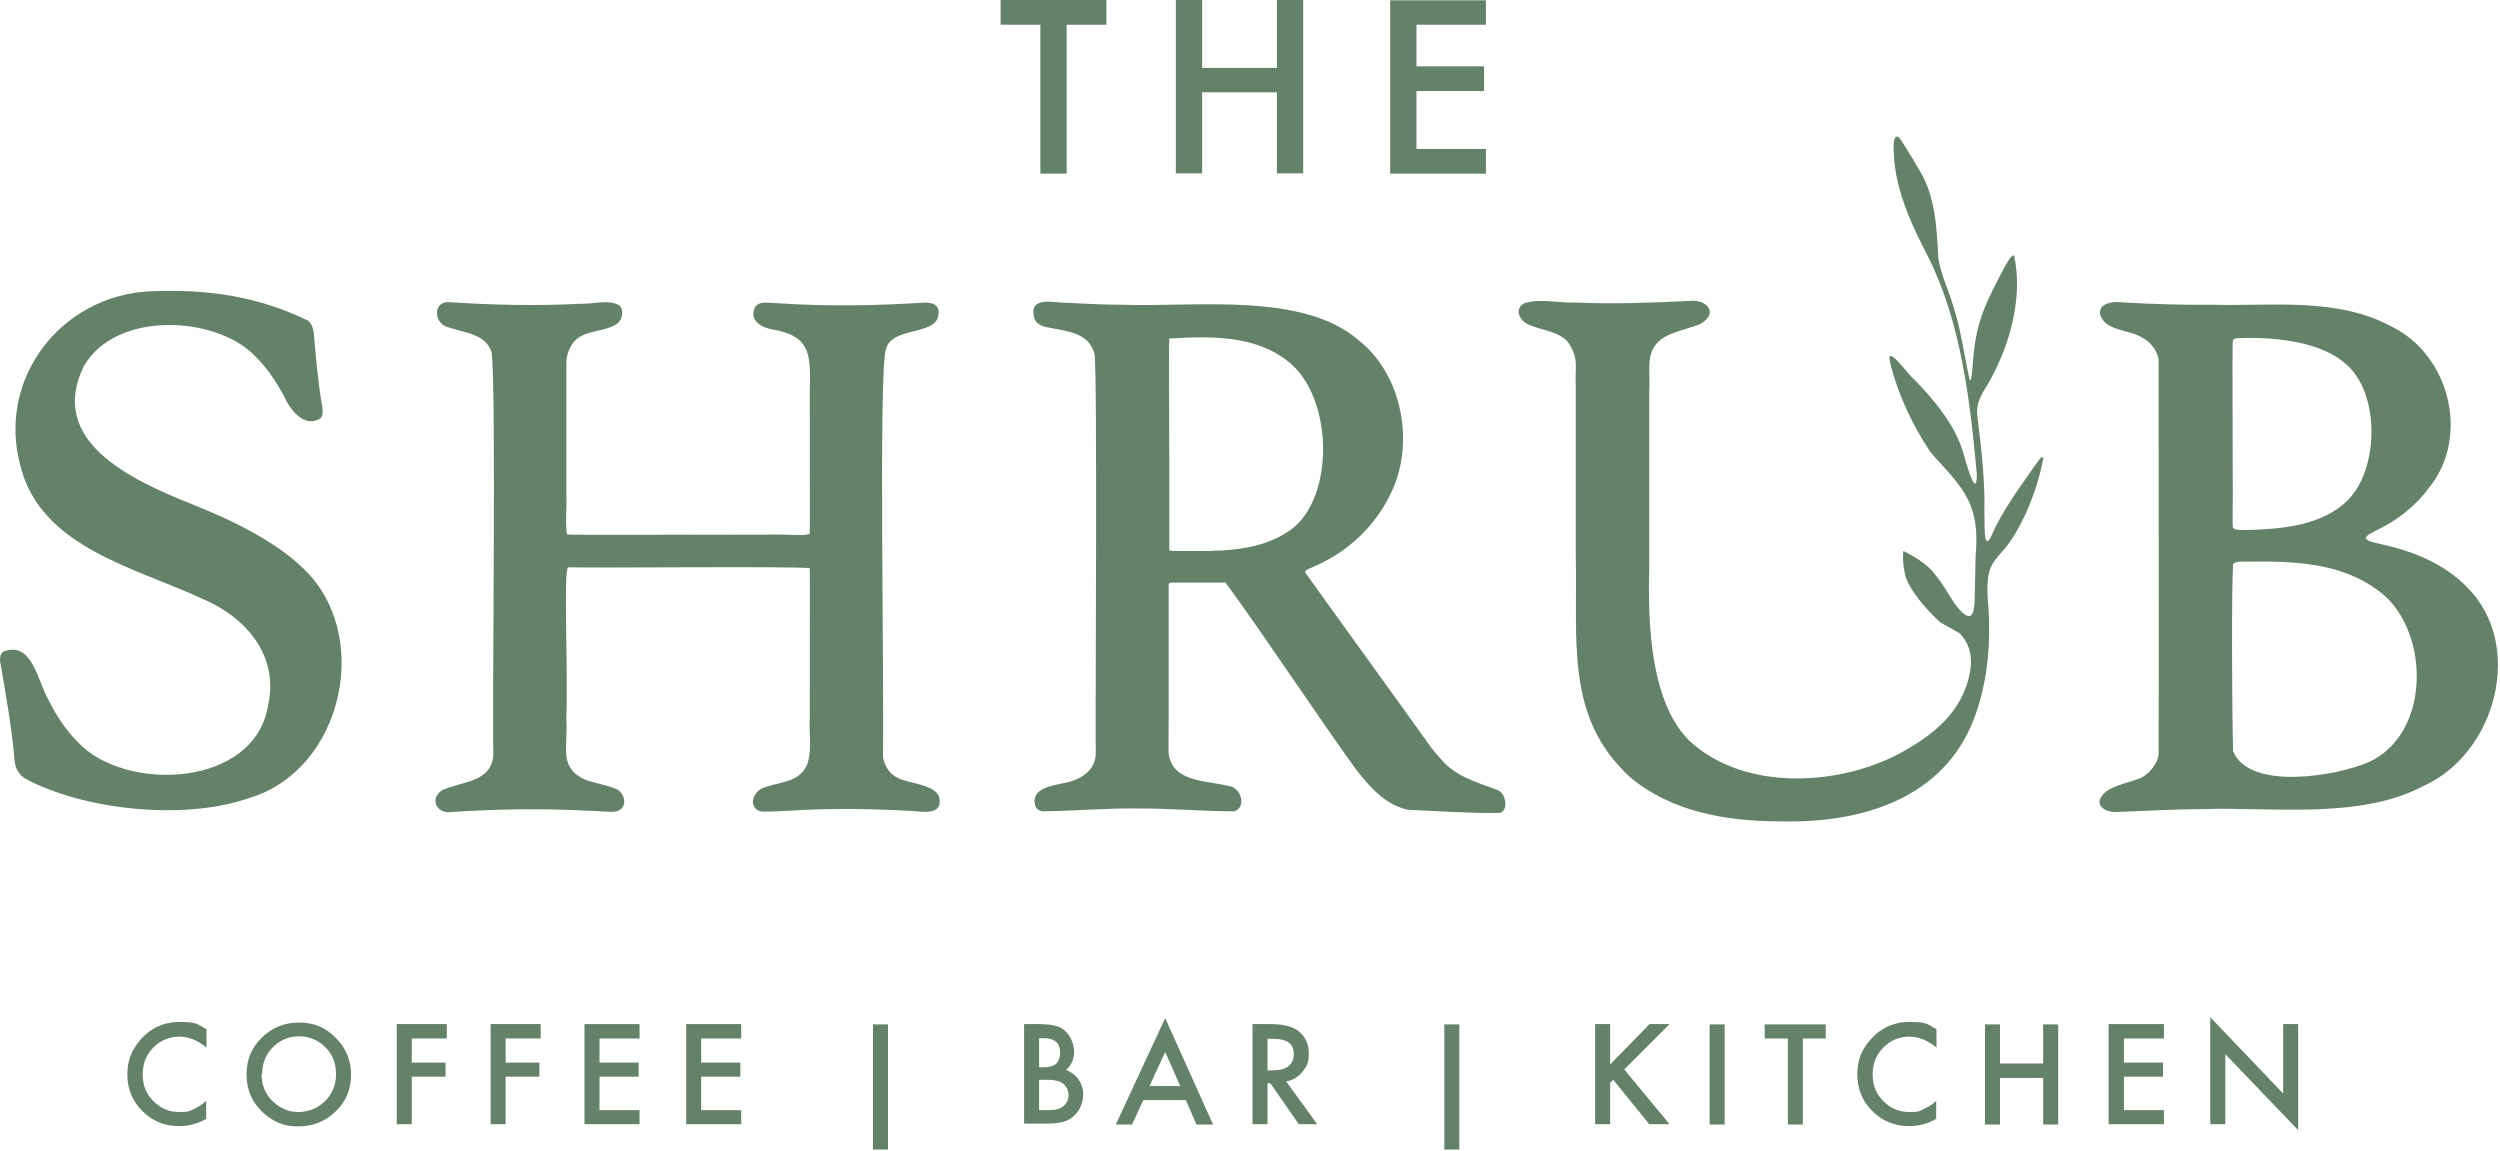
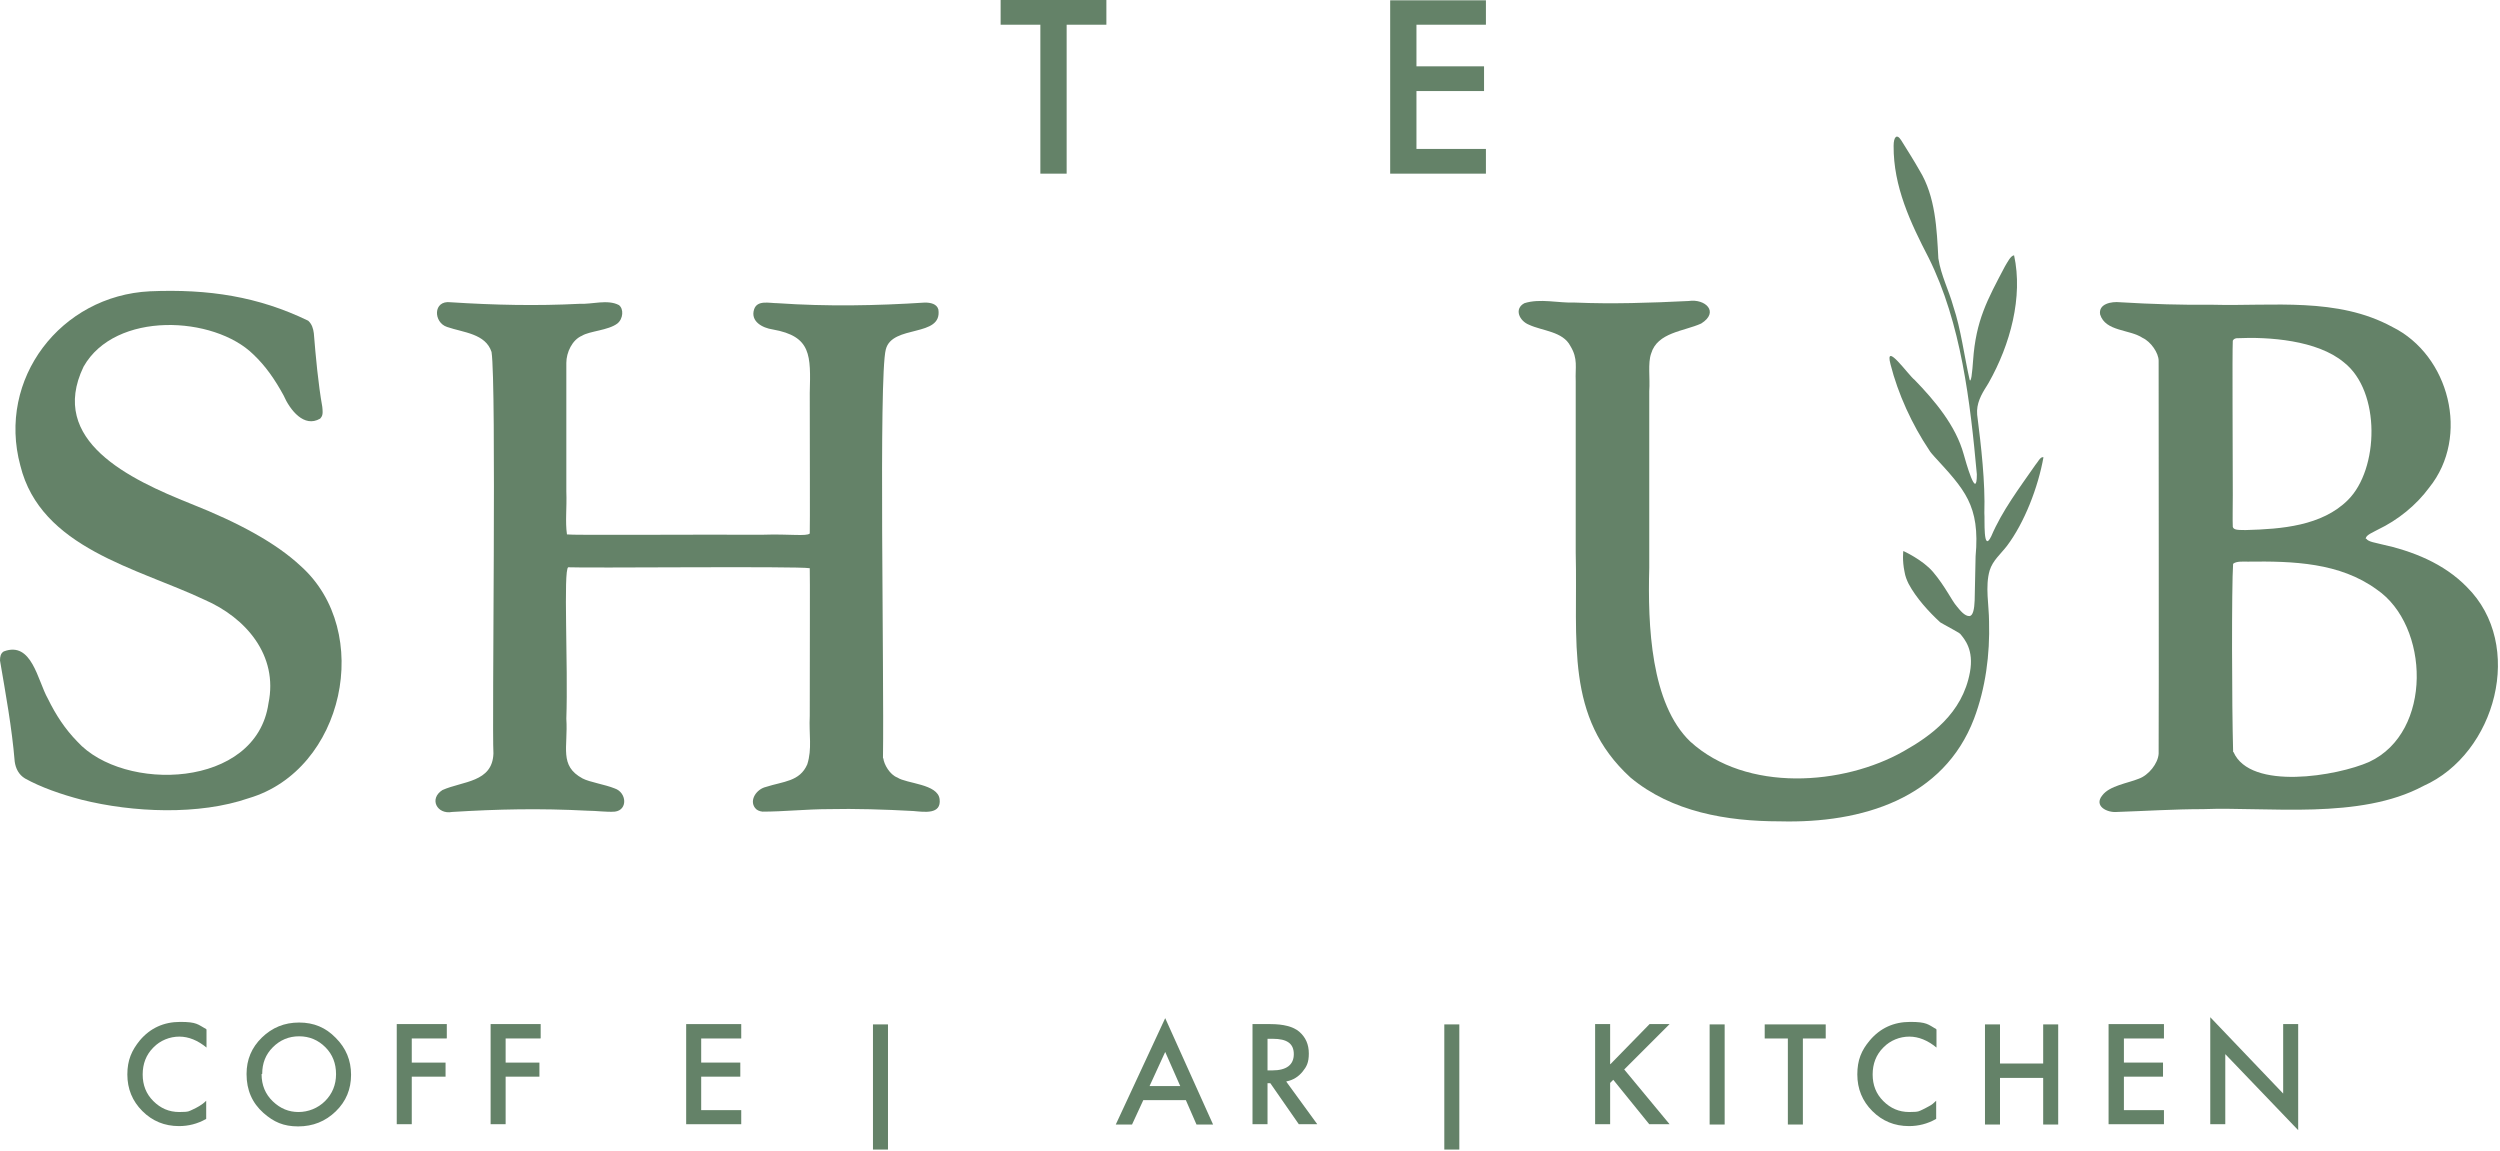
<svg xmlns="http://www.w3.org/2000/svg" width="799" height="368" viewBox="0 0 799 368" fill="none">
  <path d="M66 329.1V334.8C63.2 332.5 60.3 331.3 57.3 331.3C54.3 331.3 51.2 332.5 49 334.8C46.7 337.1 45.6 340 45.6 343.4C45.6 346.8 46.7 349.6 49 351.9C51.3 354.2 54 355.4 57.3 355.4C60.6 355.4 60.4 355.1 61.6 354.6C62.3 354.3 63 353.9 63.7 353.5C64.4 353.1 65.2 352.5 65.9 351.8V357.6C63.1 359.2 60.2 359.9 57.2 359.9C52.6 359.9 48.7 358.3 45.5 355.1C42.3 351.9 40.7 348 40.7 343.4C40.7 338.8 42.1 335.7 44.7 332.5C48 328.6 52.3 326.6 57.6 326.6C62.9 326.6 63.2 327.4 65.9 328.9L66 329.1Z" fill="#648268" />
  <path d="M78.8 343.2C78.8 338.7 80.4 334.8 83.7 331.6C87 328.4 90.9 326.8 95.6 326.8C100.3 326.8 104.1 328.4 107.3 331.7C110.6 335 112.2 338.9 112.2 343.5C112.2 348.1 110.6 352 107.3 355.2C104 358.4 100 360 95.3 360C90.6 360 87.5 358.6 84.2 355.7C80.6 352.5 78.8 348.4 78.8 343.3V343.2ZM83.6 343.3C83.6 346.8 84.8 349.7 87.2 352C89.6 354.3 92.3 355.4 95.4 355.4C98.5 355.4 101.6 354.2 103.9 351.9C106.2 349.6 107.4 346.7 107.4 343.3C107.4 339.9 106.3 337 104 334.7C101.7 332.4 98.9 331.2 95.6 331.2C92.3 331.2 89.5 332.4 87.2 334.7C84.9 337 83.8 339.8 83.8 343.2L83.6 343.3Z" fill="#648268" />
  <path d="M142.7 331.9H131.6V339.6H142.4V344.1H131.6V359.3H126.8V327.3H142.8V331.8L142.7 331.9Z" fill="#648268" />
  <path d="M172.7 331.9H161.6V339.6H172.4V344.1H161.6V359.3H156.8V327.3H172.8V331.8L172.7 331.9Z" fill="#648268" />
-   <path d="M204.4 331.9H191.6V339.6H204.1V344.1H191.6V354.8H204.4V359.3H186.8V327.3H204.4V331.8V331.9Z" fill="#648268" />
  <path d="M236.9 331.9H224.1V339.6H236.6V344.1H224.1V354.8H236.9V359.3H219.3V327.3H236.9V331.8V331.9Z" fill="#648268" />
  <path d="M279 327.399H283.8V367.399H279V327.399Z" fill="#648268" />
-   <path d="M327.3 359.3V327.3H332.1C334.2 327.3 336 327.5 337.2 327.8C338.5 328.1 339.6 328.7 340.4 329.5C341.3 330.3 342 331.3 342.5 332.5C343 333.7 343.3 335 343.3 336.2C343.3 338.5 342.4 340.4 340.7 342C342.4 342.6 343.7 343.6 344.7 345C345.7 346.4 346.2 348.1 346.2 350C346.2 351.9 345.3 354.6 343.6 356.3C342.5 357.4 341.3 358.1 340 358.5C338.5 358.9 336.7 359.1 334.5 359.1H327.2L327.3 359.3ZM332.1 341.1H333.6C335.4 341.1 336.7 340.7 337.6 339.9C338.4 339.1 338.8 337.9 338.8 336.4C338.8 334.9 338.4 333.7 337.5 333C336.6 332.2 335.4 331.8 333.8 331.8H332.1V341.1ZM332.1 354.8H335.1C337.3 354.8 338.9 354.4 339.9 353.5C341 352.6 341.5 351.4 341.5 350C341.5 348.6 341 347.5 340 346.5C339 345.6 337.2 345.1 334.6 345.1H332.1V354.8Z" fill="#648268" />
  <path d="M379.1 351.599H365.4L361.8 359.399H356.6L372.4 325.399L387.7 359.399H382.4L379 351.599H379.1ZM377.2 347.099L372.4 336.199L367.4 347.099H377.1H377.2Z" fill="#648268" />
  <path d="M411.1 345.7L421 359.3H415.1L406 346.2H405.1V359.3H400.3V327.3H406C410.2 327.3 413.3 328.1 415.2 329.7C417.3 331.5 418.3 333.8 418.3 336.7C418.3 339.6 417.6 340.9 416.3 342.5C415 344.1 413.3 345.2 411.2 345.6L411.1 345.7ZM405.1 342.1H406.6C411.2 342.1 413.5 340.3 413.5 336.9C413.5 333.5 411.3 332 406.8 332H405.1V342.2V342.1Z" fill="#648268" />
  <path d="M461.6 327.399H466.4V367.399H461.6V327.399Z" fill="#648268" />
  <path d="M514.7 340.1L527.2 327.3H533.6L519.1 341.8L533.6 359.3H527.1L515.6 345.1L514.6 346.1V359.3H509.8V327.3H514.6V340.1H514.7Z" fill="#648268" />
  <path d="M551.2 327.399V359.399H546.4V327.399H551.2Z" fill="#648268" />
  <path d="M576.2 331.899V359.399H571.4V331.899H564V327.399H583.5V331.899H576.2Z" fill="#648268" />
  <path d="M618.9 329.1V334.8C616.1 332.5 613.2 331.3 610.2 331.3C607.2 331.3 604.1 332.5 601.9 334.8C599.6 337.1 598.5 340 598.5 343.4C598.5 346.8 599.6 349.6 601.9 351.9C604.2 354.2 606.9 355.4 610.2 355.4C613.5 355.4 613.3 355.1 614.5 354.6C615.2 354.3 615.8 353.9 616.6 353.5C617.4 353.1 618.1 352.5 618.8 351.8V357.6C616 359.2 613.1 359.9 610.1 359.9C605.5 359.9 601.6 358.3 598.4 355.1C595.2 351.9 593.6 348 593.6 343.4C593.6 338.8 594.9 335.7 597.6 332.5C600.9 328.6 605.2 326.6 610.5 326.6C615.8 326.6 616.2 327.4 618.8 328.9L618.9 329.1Z" fill="#648268" />
  <path d="M639.2 339.899H653V327.399H657.8V359.399H653V344.499H639.2V359.399H634.4V327.399H639.2V339.899Z" fill="#648268" />
  <path d="M691.6 331.9H678.8V339.6H691.3V344.1H678.8V354.8H691.6V359.3H673.9V327.3H691.6V331.8V331.9Z" fill="#648268" />
  <path d="M706.4 359.3V325.1L729.7 349.5V327.3H734.5V361.2L711.2 336.9V359.3H706.4Z" fill="#648268" />
  <path d="M102.3 133.8C97.2 136.8 92.7 131.1 90.6 126.3C87.8 121.2 84.9 117 81 113.3C68.4 100.9 36.8 99.3 26.7 117.2C15.3 140.9 41.5 153.2 61 161C76.4 167.1 88.3 173.6 96.1 180.9C119.5 201.8 110 246.1 79.5 255.1C63.6 260.6 42.5 259.7 26.1 255.6C19.6 253.9 13 251.6 8 248.8C6 247.6 5 245.6 4.7 243.4C3.8 232.5 1.8 221.7 0 211.1C0 209.9 0.2 208.8 1.2 208.2C10.2 204.8 12 217.5 15.3 223.3C17.9 228.6 20.8 233 24.7 237C39.5 253.3 81.9 252.1 85.8 224.8C89 209.4 78.5 197.4 65.4 191.7C43.8 181.5 13 175.2 6.5 148.8C-1 121.1 19.4 94.5 47.9 93.1C66.7 92.3 82.6 94.8 98.5 102.5C99.7 103.6 100.1 105 100.3 106.5C100.9 113.9 101.7 122.7 103 130C103.1 131 103.3 132.5 102.7 133.3L102.4 133.7L102.3 133.8Z" fill="#648268" />
  <path d="M653.1 146.1C651.4 155.7 647 167.1 641.4 174.5C639.4 177.1 636.9 179.1 635.9 182.3C634.4 187.4 635.7 193.6 635.7 198.6C636 209.2 634.6 219.9 630.9 229.7C621.2 255.1 595.3 263.2 568.8 262.5C551.9 262.5 534.3 259.5 521.1 248.5C500 229.2 504.3 205 503.6 176.6V121.8C503.4 117.4 504.4 114.7 501.9 110.6C499.5 105.9 493 105.8 488.7 103.8C485.6 102.6 483.8 98.7 487.2 96.9C492.2 95.3 498.1 96.9 503.4 96.7C515.3 97.2 527.4 96.8 539.7 96.2C545 95.4 549.6 99.7 543.7 103.4C538.2 105.9 529.7 106.2 527.7 113C526.6 116.1 527.4 120.8 527.1 125V181.5C526.6 200 527.6 224.9 540.2 237C558.2 253.4 589.2 251 608.4 240.1C616.9 235.3 627.2 228.1 629.6 214.8C630.9 207.7 627.9 204.3 626.5 202.6C626.2 202.2 620.5 199.2 620.1 198.9C616.5 195.6 612.4 191.1 610 186.6C609.4 185.4 608.9 184.1 608.7 182.8C607.9 179.1 608.3 176.1 608.3 176.1C608.3 176.1 614.5 178.9 617.8 182.8C621.7 187.4 623.8 192 625.4 193.8C626.4 195 627.9 197 629.5 196.9C630.6 196.7 631 194.6 631.1 191.9C631.2 187.2 631.3 182.5 631.4 177.8C632.9 161.4 627.8 156.4 618.1 145.8C617.6 145.2 617 144.6 616.6 143.9C611.1 135.7 606.6 125.9 604.2 116.4C602.2 108.8 610 120 611.9 121.4C618.4 128.1 625.1 136.1 627.6 145.2C628.2 147.3 631.8 160.4 631.8 151.6C629.7 128.5 626.8 103.3 616.4 82.4C610.6 71.2 605.1 59.6 605.2 46.6C605.2 43.8 606.2 42.6 607.6 44.8C609.4 47.7 611.7 51.3 613.5 54.5C618.6 62.8 619 73.2 619.5 82.6C620.4 88.2 622.8 92.6 624.3 98C626.7 105.1 627.8 114 629.5 121.4C629.7 121.9 629.9 121.4 630.1 120.3C630.3 118.9 630.5 116.8 630.6 115.2C631.5 102.4 635.1 95.9 640.8 85.1C641.6 83.8 642.6 81.7 643.7 81.6C646.6 94.9 642.5 110.1 635.6 122.3C635.4 122.6 635.2 123 635 123.3C633.2 126.1 631.6 129 631.9 132.5C633.2 142.8 634.5 154 634.2 164C634.4 165.8 633.7 177 636.4 171.4C639.9 163.2 645.3 156.1 650.5 148.6C651.3 147.7 652 146.1 652.9 146.1C652.9 146.2 652.9 146.2 652.9 146.2L653.1 146.1Z" fill="#648268" />
  <path d="M756.3 172.2C756.9 173.2 759.5 173.5 760.9 173.9C771.1 176.1 781.1 180.1 788.4 187.6C807.1 206.1 797.7 240.9 774.5 251.2C754.2 262.1 724.8 257.8 704.1 258.6C695 258.6 685.5 259.2 676.6 259.5C673.4 259.8 669.1 257.6 671.9 254.2C674.2 251.1 680.1 250.3 683.5 248.9C686.7 247.8 689.7 244 689.9 240.9C690 226.7 689.9 129.5 689.9 115.3C689.9 112.8 687.4 109.2 684.8 108C680.6 105.2 672.9 106 671.2 100.5C670.6 97.1 674.8 96.3 677.6 96.6C687.5 97.2 697.5 97.5 707.3 97.4C726.4 97.9 747 94.9 764.6 104.5C782.8 113.5 789.5 139.5 776.4 155.8C772.2 161.5 766.4 166.2 759.9 169.3C758.7 170 756.3 170.9 756.1 172V172.2H756.3ZM717.9 169.4C729.1 169.1 742.1 168.1 750.4 159.8C760.3 150 761 125.1 749.1 115.8C740.6 108.7 725.1 107.6 714.8 108.1C714.1 108.2 713.8 108.5 713.6 108.9C713.4 113.4 713.6 142.3 713.6 158.3C713.6 161.2 713.5 166.4 713.6 168.4C713.9 169.3 714.9 169.4 717.3 169.4H718H717.9ZM713.8 240.3C719.2 252.8 747.1 248 757.2 243.5C777.6 234 776.5 199.9 759.6 188.4C747.8 179.8 732.9 179.3 718.4 179.5C717 179.5 714.7 179.3 713.7 180.2C713.2 187.6 713.3 225.7 713.7 240V240.4L713.8 240.3Z" fill="#648268" />
  <path d="M340.9 7.9V55.5H332.5V7.9H319.8V0H353.6V7.9H340.9Z" fill="#648268" />
-   <path d="M384.2 21.7H408.1V0H416.5V55.4H408.1V29.5H384.2V55.4H375.8V0H384.2V21.7Z" fill="#648268" />
  <path d="M474.9 7.9H452.7V21.2H474.3V29.1H452.7V47.6H474.9V55.5H444.3V0.1H474.9V8V7.9Z" fill="#648268" />
  <path d="M282.3 242.3C282.5 244.3 284.4 247.6 286.8 248.5C289.8 250.5 299.7 250.5 300.3 255.4C300.9 260.4 295.4 259.5 291.9 259.2C282.9 258.7 273.1 258.4 264.9 258.6C257.8 258.6 250.5 259.4 243.7 259.4C242.7 259.3 241.8 258.9 241.3 258.2C239.4 255.7 241.8 252.2 244.8 251.5C250.4 249.7 255.6 249.8 258 244.3C259.6 239.3 258.5 234.8 258.8 228.8C258.8 211.7 258.9 182.7 258.8 181.6C254.8 180.9 187.1 181.6 181.6 181.3C180 182.2 181.6 212.5 181 229.7C181.6 238.9 178.6 244.7 186.2 248.8C188.5 250 193.3 250.7 196.5 252C200.3 253.3 200.7 258.9 196.5 259.4C193.8 259.6 190.6 259.1 187.7 259.1C172.4 258.3 159.1 258.6 144.5 259.5C139.7 260.4 137 255.3 141.4 252.5C147.9 249.6 157.4 250.1 157.7 240.8C157.2 231.8 158.7 123.1 157.1 112.5C155.2 106.6 148.1 106.3 142.9 104.5C138.5 103.1 138.3 95.9 144 96.6C158 97.499 171.5 97.799 185.2 97.1C189.2 97.299 194.2 95.6 197.8 97.5C199.4 98.7 199.2 101.9 197.3 103.4C194.4 105.6 188.4 105.8 186 107.3C182.9 108.6 181 112.6 181 116C181 126.8 181 144.8 181 157C181.2 162.5 180.6 166.6 181.2 170.8C182.3 171.1 221.4 170.8 243.7 170.9C252.3 170.6 257.8 171.5 258.8 170.5C258.9 168.5 258.8 140.8 258.8 125.6C259.1 113.6 259.4 107.5 247 105.3C243.6 104.8 239.8 102.7 241 98.9C242 95.8 245.8 96.9 248.5 96.9C264.4 98 280.1 97.7 295.6 96.7C297.4 96.7 299.4 97.1 299.9 98.9C301.3 108 285.1 103.6 283.1 111.7C280.8 120.5 282.6 214.7 282.2 242V242.4L282.3 242.3Z" fill="#648268" />
-   <path d="M391.5 186.2C389.6 186.2 376.9 186.2 374.8 186.2C373.9 186.2 373.6 186.2 373.5 186.9C373.5 190.6 373.5 215.8 373.5 230.2C373.5 235.9 373.4 238 373.5 241C374.9 250.1 385.6 249.4 392.7 251.2C396.9 251.7 398.4 258.2 394.4 259.3C384.5 259.3 373.2 258.3 363.8 258.4C354.4 258.2 343.1 259.2 333.2 259.3C332 259.1 331.1 258.5 330.8 257.3C329.5 252 336.1 251.1 339.9 250.3C345.3 249.3 350 246.4 350.2 241C350 231.3 350.8 119.8 349.8 113.1C348 106.3 341.2 105.9 334.7 104.6C332.7 104.3 330.6 103.1 330.4 101C329.2 95.3 335.4 96.4 339.2 96.7C345.4 97 352.8 97.4 358.7 97.4C382.1 98.2 416.6 93.2 434.4 108.9C448.2 119.8 452.5 142.1 444.2 158.3C439.4 168.1 431.1 176 421 180.6C418.4 181.9 416.6 182.1 417.3 183.2C420.6 187.8 440.6 215.6 451.3 230.4C456.4 237.4 456.7 238.4 460.7 242.8C465.2 248.1 471.9 250 478.4 252.4C481.4 253.4 482.2 259 479.4 259.8C470.4 260 459.4 259.2 450 258.8C442.7 257.3 437.6 251.3 433.3 245.8C421 228.8 403.9 202.8 391.6 186.1H391.4L391.5 186.2ZM387.5 176C395.2 176 404.2 174.6 410.7 170.5C426.9 161.5 426.7 126.8 411.4 115.3C400.9 107.1 386.7 107.4 373.7 108.2C373.5 109.8 373.7 130.1 373.7 148.1C373.7 159.3 373.7 166.8 373.7 175.7C373.7 176.1 374.6 176.1 377.3 176.1H387.5V176Z" fill="#648268" />
</svg>